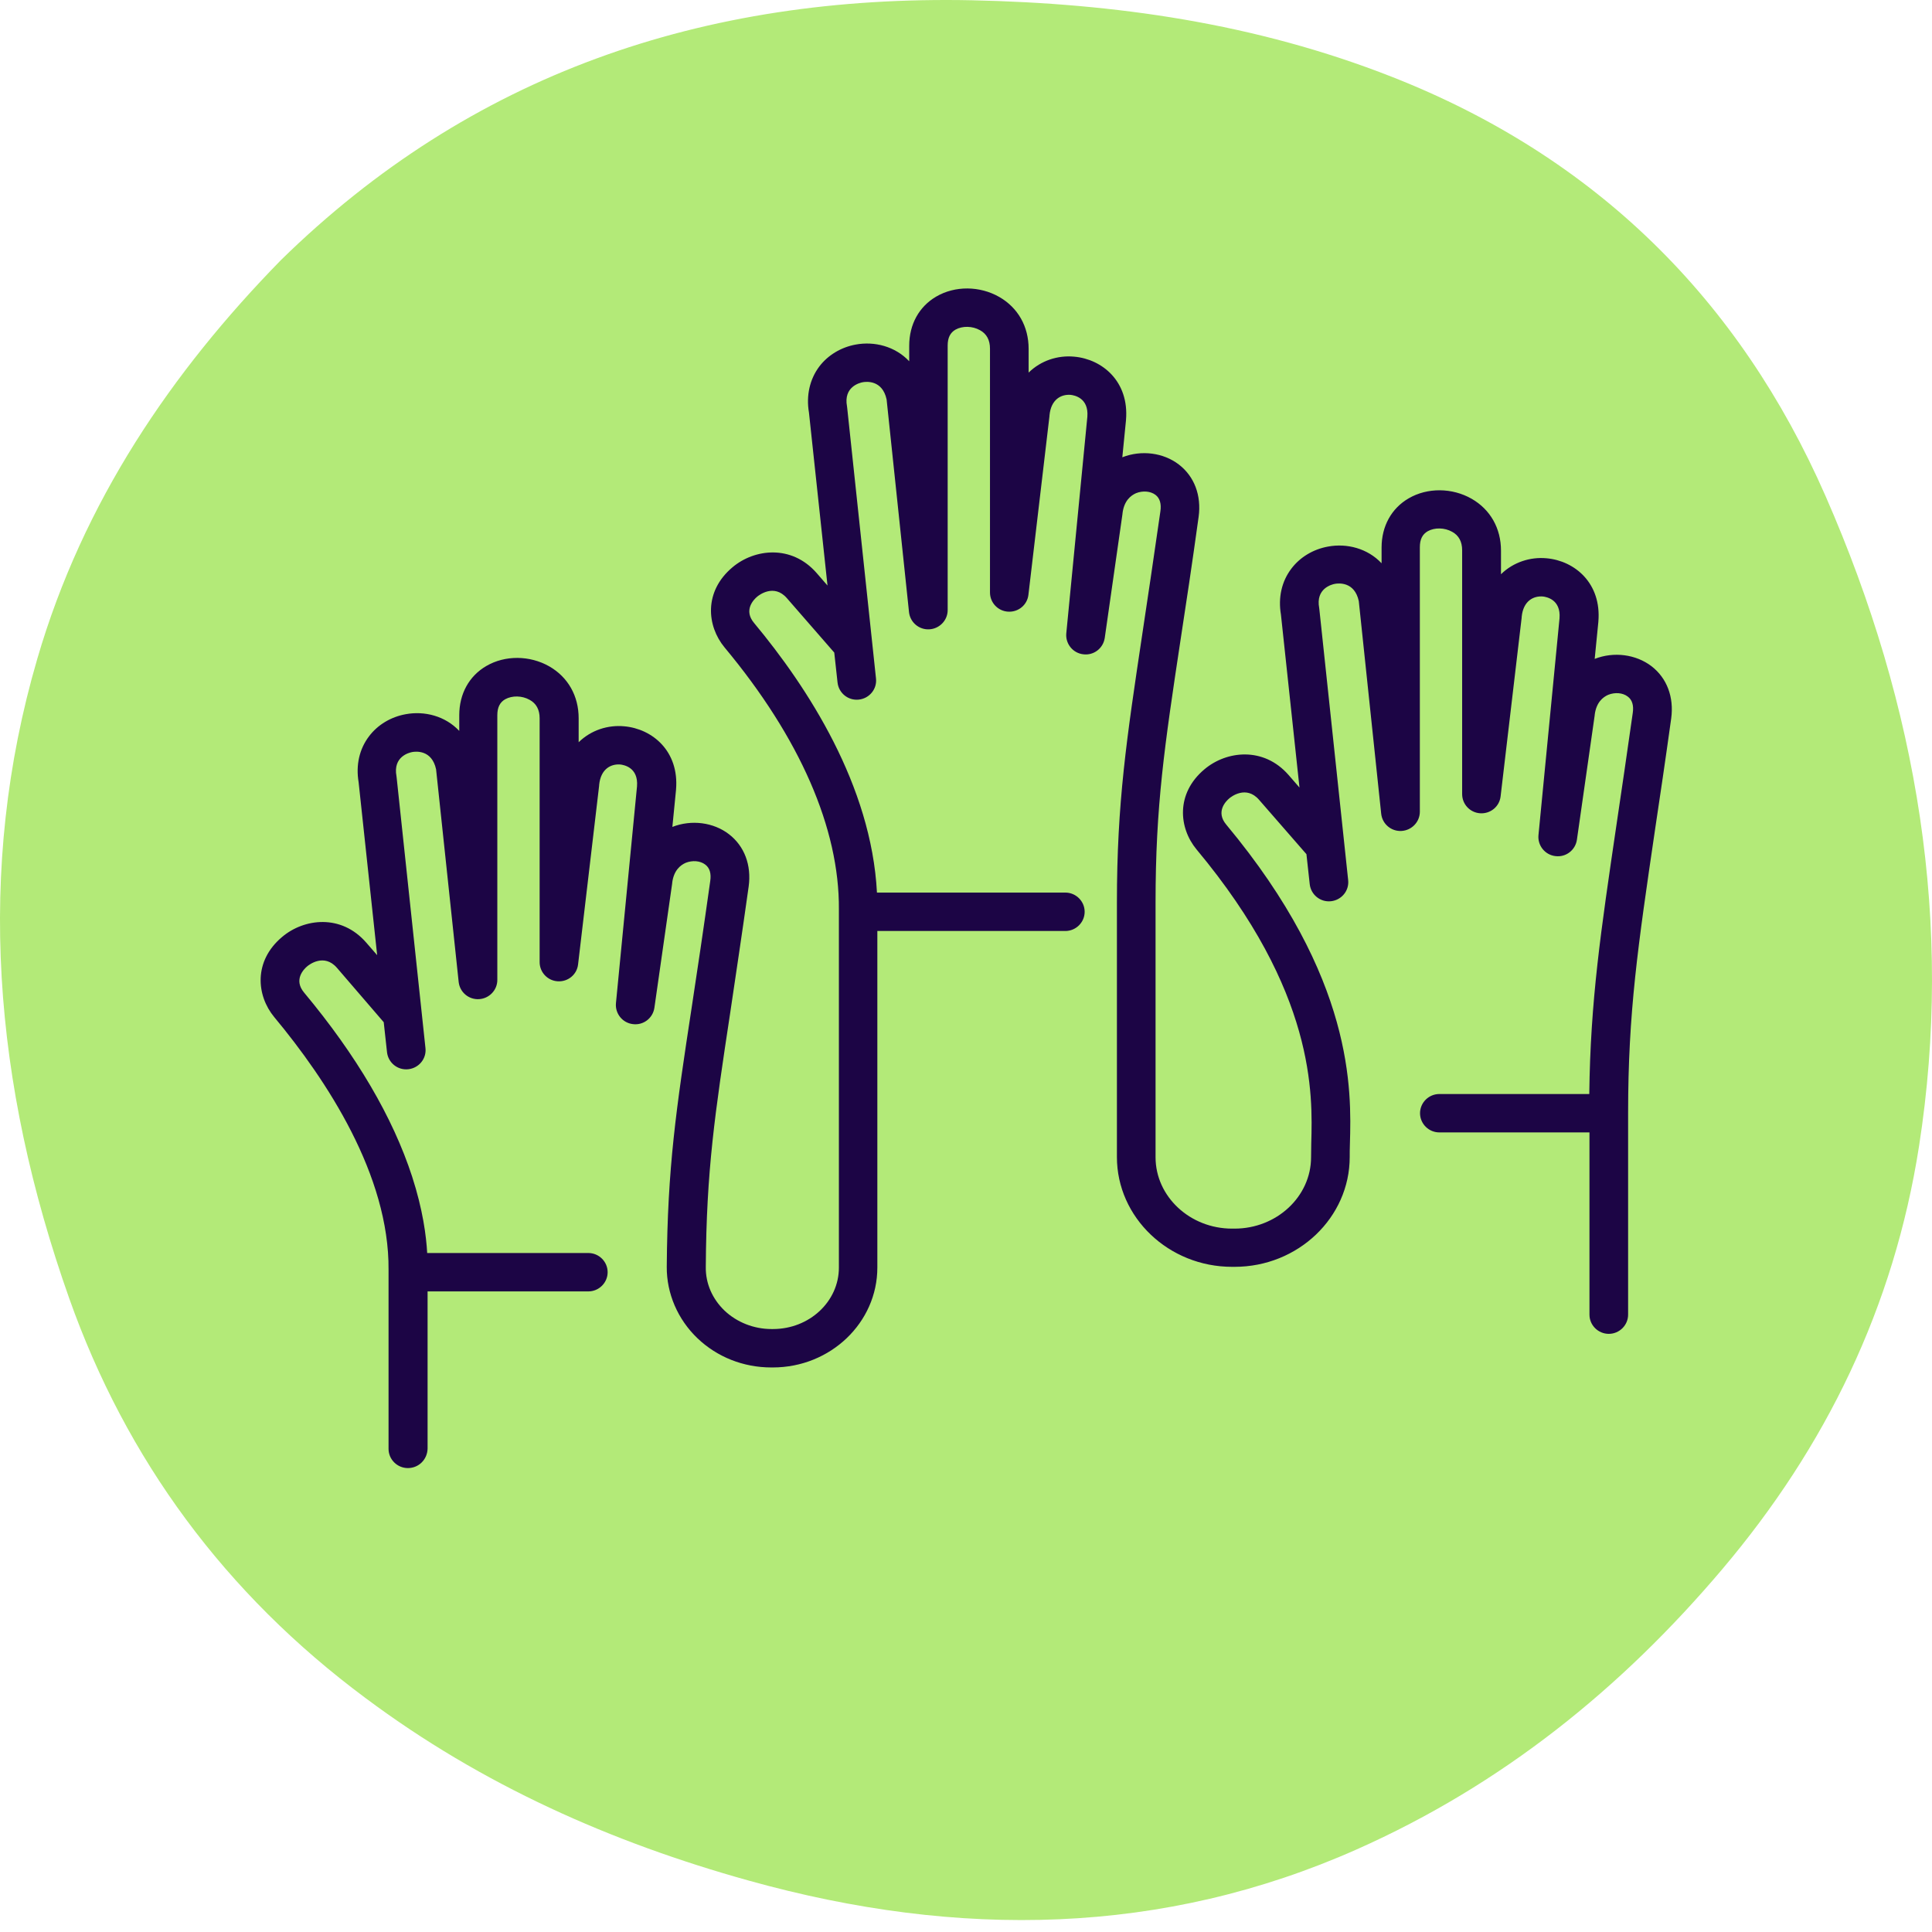
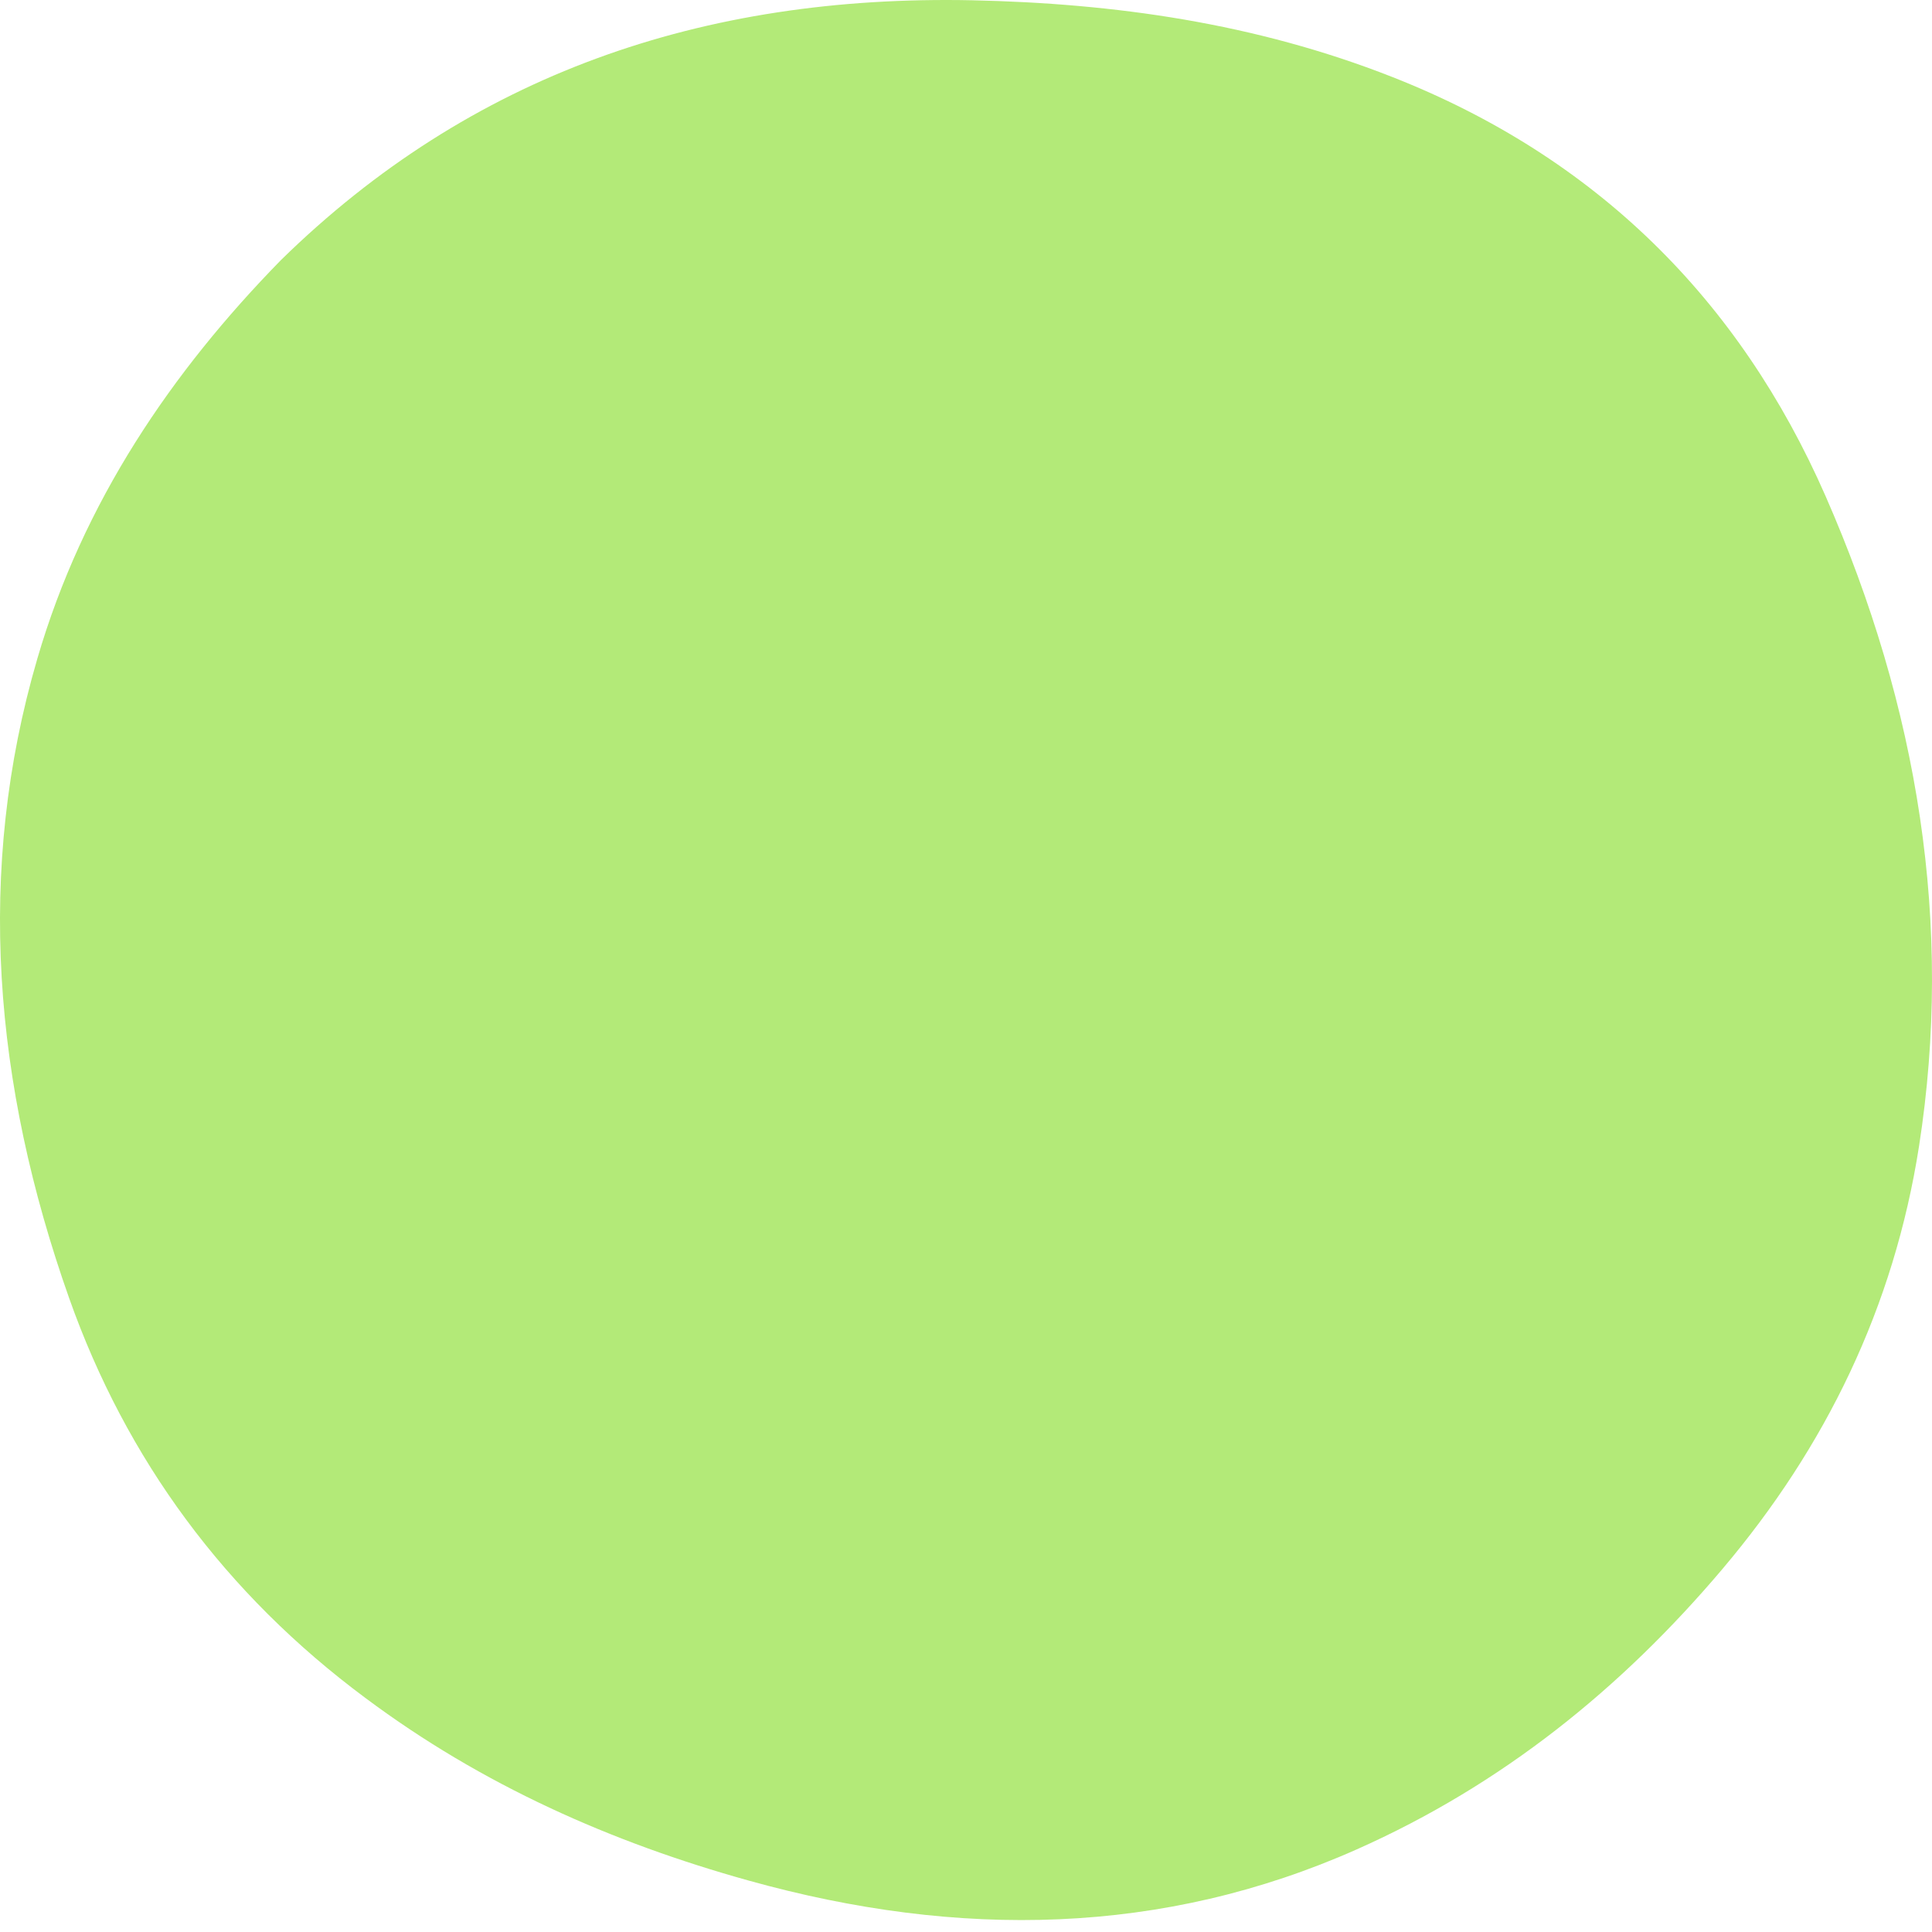
<svg xmlns="http://www.w3.org/2000/svg" width="133" height="133" viewBox="0 0 133 133" fill="none">
  <path d="M19.34 17.904C32.374 5.134 48.361 -0.365 66.914 0.019C76.729 0.23 86.411 1.592 95.827 5.293C109.859 10.805 119.74 20.613 125.672 34.149C132.056 48.716 134.477 63.693 132.109 78.895C130.38 89.985 125.685 99.608 118.57 108.015C111.614 116.237 103.395 122.873 93.394 127.315C80.094 133.223 66.062 133.514 51.526 129.456C42.083 126.826 33.185 122.886 25.166 116.898C15.483 109.707 8.687 100.454 4.764 89.377C-0.45 74.638 -1.687 59.899 2.569 45.346C5.721 34.533 11.826 25.584 19.34 17.904Z" fill="#B3EA78" />
-   <path d="M28.078 101.063C27.347 101.063 26.748 100.468 26.748 99.741V87.579V87.566V87.421C26.802 80.904 22.492 74.361 18.875 70.012C17.651 68.531 17.439 66.165 19.42 64.5C20.936 63.218 23.49 62.913 25.206 64.883L25.964 65.755L24.687 53.845C24.488 52.669 24.74 51.559 25.405 50.686C26.004 49.893 26.908 49.351 27.932 49.166C29.222 48.928 30.645 49.285 31.616 50.316V49.232C31.616 47.765 32.294 46.535 33.478 45.848C34.768 45.095 36.471 45.108 37.814 45.874C39.104 46.615 39.835 47.91 39.835 49.444V51.096C40.687 50.263 41.844 49.893 42.974 49.999C44.916 50.171 46.765 51.717 46.538 54.361V54.374L46.286 56.925C47.602 56.41 49.119 56.608 50.183 57.428C51.247 58.247 51.739 59.556 51.539 61.023C51.06 64.447 50.635 67.223 50.276 69.668C49.212 76.687 48.627 80.56 48.587 87.236C48.573 88.359 49.039 89.417 49.877 90.223C50.728 91.03 51.898 91.492 53.109 91.492H53.215C55.715 91.492 57.75 89.602 57.75 87.262V62.768V62.755V62.609C57.79 57.031 55.064 50.792 49.877 44.566C48.653 43.085 48.44 40.719 50.422 39.054C51.938 37.772 54.492 37.481 56.208 39.437L56.966 40.309L55.689 28.399C55.489 27.236 55.742 26.113 56.394 25.24C56.992 24.447 57.897 23.905 58.907 23.72C60.197 23.482 61.62 23.839 62.591 24.87V23.799C62.591 22.332 63.27 21.103 64.453 20.415C65.743 19.662 67.446 19.675 68.789 20.442C70.079 21.182 70.811 22.477 70.811 24.011V25.65C71.662 24.817 72.819 24.447 73.949 24.553C75.891 24.725 77.74 26.271 77.514 28.915V28.928L77.261 31.479C78.578 30.964 80.094 31.162 81.158 31.982C82.222 32.801 82.714 34.11 82.514 35.577C82.062 38.855 81.65 41.578 81.278 43.998C80.16 51.387 79.549 55.471 79.549 62.147V79.662C79.549 82.371 81.916 84.579 84.815 84.579H84.988C87.888 84.579 90.255 82.371 90.255 79.662C90.255 79.371 90.268 79.04 90.268 78.697C90.361 75.326 90.574 68.307 82.368 58.472C81.145 56.992 80.932 54.625 82.913 52.96C84.43 51.678 86.983 51.387 88.699 53.343L89.457 54.215L88.18 42.306C87.981 41.129 88.233 40.019 88.898 39.146C89.497 38.353 90.401 37.811 91.425 37.626C92.715 37.388 94.138 37.745 95.109 38.776V37.692C95.109 36.225 95.788 34.996 96.971 34.308C98.261 33.555 99.964 33.568 101.307 34.335C102.597 35.075 103.329 36.37 103.329 37.904V39.53C104.18 38.697 105.35 38.327 106.467 38.432C108.409 38.604 110.258 40.151 110.032 42.795V42.808L109.779 45.359C111.096 44.843 112.612 45.042 113.689 45.861C114.753 46.681 115.245 47.989 115.046 49.457C114.647 52.339 114.274 54.85 113.942 57.058C112.745 65.2 112.08 69.695 112.08 76.634V90.501C112.08 91.228 111.481 91.823 110.75 91.823C110.018 91.823 109.42 91.228 109.42 90.501V77.956H99.086C98.355 77.956 97.756 77.362 97.756 76.634C97.756 75.907 98.355 75.313 99.086 75.313H109.407C109.486 68.875 110.191 64.169 111.295 56.674C111.628 54.467 111.987 51.955 112.399 49.087C112.479 48.558 112.359 48.175 112.053 47.95C111.707 47.685 111.175 47.646 110.71 47.831C110.351 47.989 109.885 48.346 109.779 49.219C109.779 49.232 109.779 49.232 109.779 49.245L108.555 57.811C108.449 58.525 107.797 59.027 107.079 58.935C106.361 58.855 105.842 58.208 105.909 57.494L107.358 42.57C107.465 41.248 106.427 41.089 106.215 41.063C105.576 41.01 104.858 41.354 104.752 42.477C104.752 42.49 104.752 42.504 104.752 42.517L103.302 54.824C103.222 55.524 102.61 56.026 101.906 55.987C101.201 55.947 100.655 55.366 100.655 54.665V37.877C100.655 37.296 100.429 36.859 99.964 36.608C99.445 36.317 98.767 36.304 98.288 36.569C97.916 36.78 97.743 37.137 97.743 37.666V55.881C97.743 56.582 97.184 57.163 96.479 57.203C95.774 57.243 95.163 56.727 95.083 56.026L93.54 41.38C93.247 40.019 92.13 40.151 91.904 40.191C91.678 40.23 90.561 40.508 90.814 41.856C90.814 41.896 90.827 41.922 90.827 41.962L92.808 60.587C92.888 61.314 92.356 61.962 91.625 62.041C90.893 62.12 90.242 61.592 90.162 60.864L89.936 58.802L86.677 55.062C85.786 54.031 84.736 54.863 84.629 54.956C84.39 55.154 83.671 55.881 84.416 56.767C93.247 67.368 93.035 75.061 92.928 78.763C92.915 79.106 92.915 79.397 92.915 79.648C92.915 83.812 89.364 87.209 84.988 87.209H84.815C80.453 87.209 76.889 83.812 76.889 79.648V62.133C76.889 55.26 77.554 50.871 78.644 43.601C79.003 41.195 79.416 38.472 79.881 35.207C79.961 34.678 79.841 34.295 79.549 34.07C79.203 33.806 78.671 33.766 78.205 33.951C77.846 34.11 77.381 34.467 77.274 35.339C77.274 35.352 77.274 35.352 77.274 35.366L76.051 43.918C75.944 44.632 75.293 45.134 74.575 45.042C73.856 44.962 73.338 44.315 73.404 43.601L74.854 28.69C74.96 27.368 73.923 27.21 73.71 27.183C73.072 27.13 72.353 27.474 72.247 28.598C72.247 28.611 72.247 28.624 72.247 28.637L70.797 40.944C70.718 41.645 70.106 42.147 69.401 42.107C68.696 42.068 68.151 41.486 68.151 40.785V23.998C68.151 23.416 67.925 22.98 67.459 22.729C66.94 22.438 66.262 22.425 65.783 22.689C65.411 22.9 65.238 23.257 65.238 23.786V42.002C65.238 42.702 64.679 43.284 63.974 43.323C63.27 43.363 62.658 42.847 62.578 42.147L61.035 27.501C60.743 26.139 59.626 26.271 59.399 26.311C59.173 26.351 58.056 26.628 58.309 27.976C58.309 28.016 58.322 28.043 58.322 28.082L60.304 46.707C60.384 47.434 59.852 48.082 59.12 48.161C58.389 48.241 57.737 47.712 57.657 46.985L57.431 44.923L54.173 41.182C53.282 40.151 52.231 40.984 52.124 41.076C51.885 41.274 51.167 42.002 51.912 42.887C55.609 47.329 59.985 54.07 60.37 61.446H73.338C74.069 61.446 74.668 62.041 74.668 62.768C74.668 63.495 74.069 64.09 73.338 64.09H60.397V87.262C60.397 91.043 57.178 94.136 53.202 94.136H53.095C51.18 94.136 49.371 93.422 48.015 92.127C46.658 90.831 45.887 89.047 45.9 87.209C45.953 80.349 46.538 76.41 47.629 69.272C48.002 66.826 48.414 64.064 48.893 60.653C48.972 60.124 48.853 59.741 48.547 59.516C48.201 59.252 47.669 59.212 47.203 59.397C46.844 59.556 46.379 59.913 46.273 60.785C46.273 60.798 46.273 60.798 46.273 60.812L45.049 69.377C44.943 70.091 44.291 70.594 43.573 70.501C42.855 70.422 42.336 69.774 42.402 69.06L43.852 54.136C43.958 52.814 42.921 52.656 42.708 52.629C42.07 52.576 41.352 52.92 41.245 54.044C41.245 54.057 41.245 54.07 41.245 54.083L39.795 66.39C39.716 67.091 39.104 67.593 38.399 67.553C37.694 67.513 37.149 66.932 37.149 66.231V49.444C37.149 48.862 36.923 48.426 36.457 48.175C35.939 47.884 35.26 47.871 34.782 48.135C34.409 48.346 34.236 48.703 34.236 49.232V67.461C34.236 68.161 33.678 68.743 32.973 68.782C32.268 68.822 31.656 68.307 31.576 67.606L30.02 52.96C29.728 51.598 28.61 51.73 28.384 51.77C28.158 51.81 27.041 52.087 27.294 53.436C27.294 53.462 27.307 53.502 27.307 53.541L29.289 72.153C29.369 72.88 28.837 73.528 28.105 73.607C27.373 73.687 26.722 73.158 26.642 72.431L26.416 70.369L23.197 66.628C22.306 65.597 21.256 66.43 21.149 66.522C20.91 66.72 20.192 67.447 20.936 68.333C24.541 72.656 27.041 76.912 28.371 80.997C29.116 83.297 29.342 85.094 29.408 86.258H40.5C41.232 86.258 41.83 86.853 41.83 87.579C41.83 88.306 41.232 88.901 40.5 88.901H29.435V99.741C29.408 100.481 28.823 101.063 28.078 101.063Z" fill="#1C0545" />
</svg>